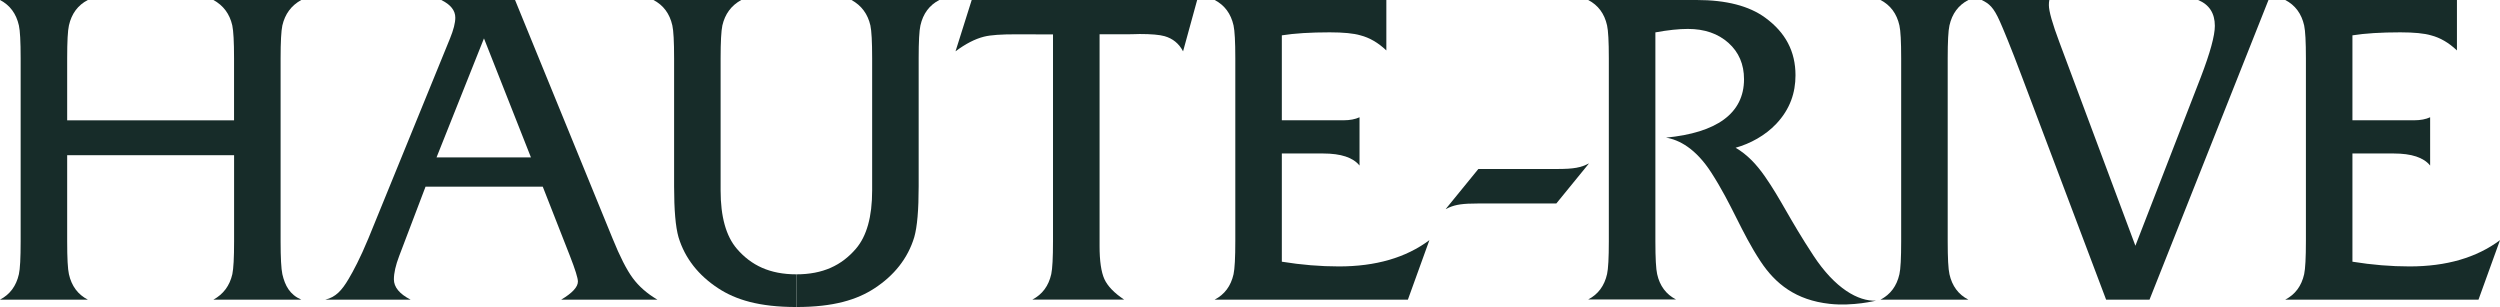
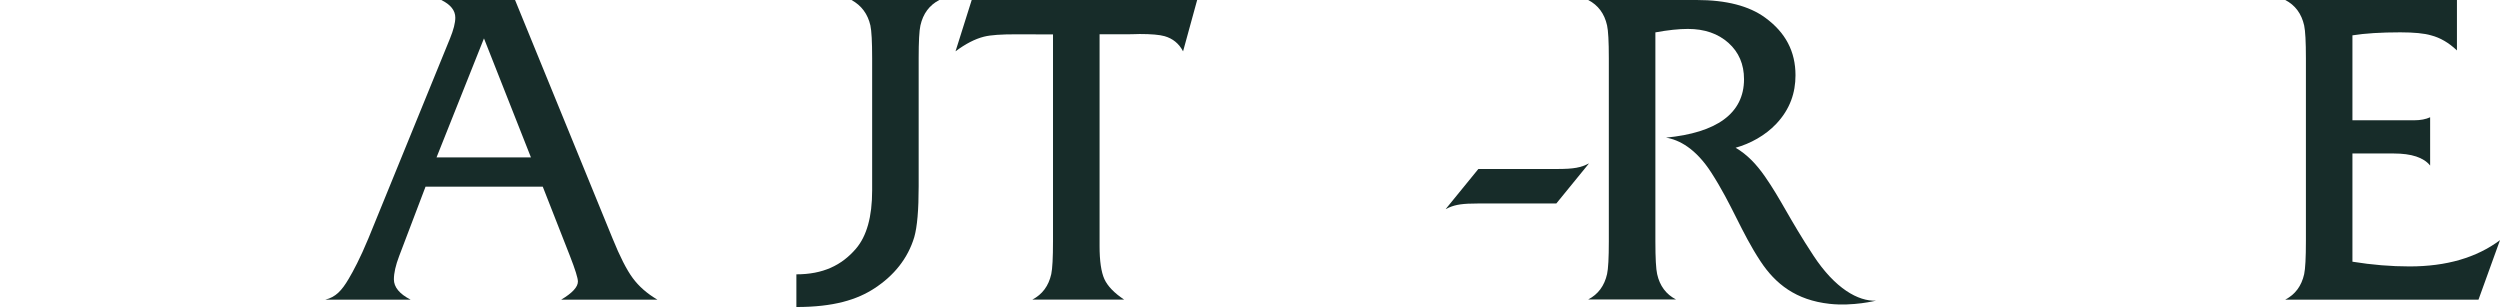
<svg xmlns="http://www.w3.org/2000/svg" width="228" height="28" viewBox="0 0 228 28" fill="none">
  <g id="Vector">
-     <path d="M27.475 27.327H19.465C20.372 26.828 20.947 26.058 21.189 25.007C21.295 24.508 21.349 23.513 21.349 22.018V14.155H6.126V22.018C6.126 23.537 6.179 24.536 6.286 25.007C6.528 26.083 7.098 26.856 8.009 27.327H0C0.907 26.856 1.481 26.083 1.723 25.007C1.83 24.536 1.883 23.541 1.883 22.018V5.309C1.883 3.791 1.83 2.792 1.723 2.32C1.481 1.245 0.907 0.471 0 0H8.009C7.103 0.471 6.528 1.245 6.286 2.32C6.179 2.792 6.126 3.791 6.126 5.309V10.973H21.345V5.309C21.345 3.815 21.291 2.82 21.185 2.32C20.947 1.273 20.372 0.499 19.465 0H27.475C26.568 0.499 25.994 1.273 25.751 2.32C25.645 2.82 25.591 3.815 25.591 5.309V22.018C25.591 23.513 25.645 24.508 25.751 25.007C25.994 26.054 26.424 26.864 27.475 27.327Z" fill="#172C29" />
    <path d="M59.955 27.327H51.183C52.196 26.723 52.705 26.175 52.705 25.676C52.705 25.361 52.463 24.588 51.983 23.355L49.501 17.027H38.808L36.403 23.355C36.083 24.193 35.923 24.902 35.923 25.478C35.923 26.187 36.432 26.804 37.445 27.327H29.674C30.614 27.098 31.168 26.502 31.795 25.438C32.202 24.753 32.85 23.553 33.597 21.744L41.044 3.501C41.364 2.715 41.524 2.087 41.524 1.611C41.524 0.955 41.097 0.419 40.244 0H46.973L55.864 21.744C56.533 23.396 57.145 24.6 57.707 25.361C58.269 26.123 59.016 26.775 59.951 27.327H59.955ZM48.421 14.352L44.138 3.501L39.813 14.352H48.425H48.421Z" fill="#172C29" />
    <path d="M107.892 4.677C107.519 3.968 106.957 3.513 106.21 3.299C105.755 3.17 104.996 3.102 103.929 3.102C103.715 3.102 103.363 3.126 102.866 3.126H100.281V22.445C100.281 23.807 100.429 24.81 100.72 25.454C101.016 26.099 101.615 26.719 102.521 27.323H94.151C95.058 26.852 95.632 26.078 95.874 25.003C95.981 24.503 96.034 23.509 96.034 22.014V3.138C95.185 3.138 94.061 3.13 92.616 3.13C91.336 3.13 90.384 3.186 89.744 3.343C88.915 3.553 88.05 4 87.143 4.681L88.62 0H109.181L107.897 4.677H107.892Z" fill="#172C29" />
-     <path d="M130.361 21.901L128.4 27.327H110.777C111.684 26.856 112.258 26.083 112.5 25.007C112.607 24.508 112.66 23.5 112.66 21.978V5.309C112.66 3.815 112.607 2.82 112.5 2.32C112.258 1.245 111.684 0.471 110.777 0H126.435V4.6C125.688 3.891 124.9 3.436 124.071 3.223C123.456 3.041 122.52 2.949 121.269 2.949C119.504 2.949 118.052 3.041 116.903 3.223V10.969H122.549C123.111 10.969 123.591 10.876 123.989 10.695V15.098C123.402 14.365 122.295 13.998 120.666 13.998H116.903V23.867C118.692 24.157 120.428 24.298 122.11 24.298C125.474 24.298 128.224 23.5 130.361 21.901Z" fill="#172C29" />
-     <path d="M206.885 0L196.036 27.327H192.077L184.416 7.037C183.374 4.258 182.668 2.582 182.393 1.966C181.803 0.628 181.4 0.33 180.732 0H186.899C186.87 0.133 186.858 0.29 186.858 0.471C186.858 1.023 187.178 2.151 187.818 3.855L194.748 22.413L200.714 7.037C201.567 4.81 201.994 3.251 201.994 2.361C201.994 1.208 201.485 0.423 200.472 0H206.885Z" fill="#172C29" />
    <path d="M228 21.901L226.039 27.327H208.416C209.322 26.856 209.897 26.083 210.139 25.007C210.246 24.508 210.299 23.5 210.299 21.978V5.309C210.299 3.815 210.246 2.82 210.139 2.32C209.897 1.245 209.322 0.471 208.416 0H224.073V4.6C223.327 3.891 222.539 3.436 221.71 3.223C221.094 3.041 220.159 2.949 218.907 2.949C217.143 2.949 215.691 3.041 214.542 3.223V10.969H220.188C220.75 10.969 221.23 10.876 221.628 10.695V15.098C221.041 14.365 219.933 13.998 218.304 13.998H214.542V23.867C216.331 24.157 218.066 24.298 219.749 24.298C223.113 24.298 225.862 23.5 228 21.901Z" fill="#172C29" />
-     <path d="M72.63 25.019C70.217 25.019 68.51 24.209 67.201 22.687C66.213 21.535 65.72 19.762 65.72 17.378V5.309C65.72 3.815 65.774 2.82 65.88 2.32C66.122 1.273 66.693 0.499 67.604 0H59.594C60.501 0.471 61.075 1.245 61.318 2.32C61.424 2.792 61.478 3.791 61.478 5.309V16.991C61.478 19.142 61.609 20.685 61.88 21.631C62.466 23.573 63.722 25.128 65.503 26.292C67.091 27.331 69.216 28 72.63 28" fill="#172C29" />
    <path d="M72.63 25.019C75.043 25.019 76.749 24.209 78.058 22.687C79.047 21.535 79.54 19.762 79.54 17.378V5.309C79.54 3.815 79.486 2.82 79.38 2.32C79.138 1.273 78.563 0.499 77.656 0H85.666C84.759 0.471 84.184 1.245 83.942 2.32C83.836 2.792 83.782 3.791 83.782 5.309V16.991C83.782 19.142 83.651 20.685 83.38 21.631C82.793 23.573 81.538 25.128 79.757 26.292C78.169 27.331 76.044 28 72.63 28" fill="#172C29" />
    <path d="M141.969 15.412H134.826L131.843 19.07C131.953 19.013 132.056 18.965 132.163 18.92C132.786 18.655 133.402 18.558 134.793 18.558H141.936L144.919 14.9C144.16 15.283 143.594 15.412 141.969 15.412Z" fill="#172C29" />
    <path d="M151.94 12.552C153.134 12.749 154.644 13.535 156.063 15.73C157.976 18.695 158.784 21.132 160.54 23.803C161.923 25.909 163.802 27.372 166.855 27.71C168.984 27.948 171.097 27.42 171.097 27.42C169.481 27.5 167.351 26.312 165.378 23.299C163.162 19.927 162.432 18.203 160.967 16.101C160.204 15.009 159.375 14.111 158.287 13.474C159.621 13.104 160.995 12.354 161.997 11.291C163.256 9.954 163.749 8.459 163.749 6.864C163.749 4.697 162.846 2.965 160.979 1.607C159.51 0.536 157.43 0 154.734 0H144.845C145.752 0.471 146.327 1.245 146.565 2.32C146.671 2.792 146.725 3.787 146.725 5.305V22.006C146.725 23.525 146.671 24.52 146.565 24.991C146.323 26.067 145.752 26.84 144.845 27.311H152.851C151.944 26.84 151.369 26.07 151.132 24.999C151.025 24.528 150.971 23.537 150.971 22.022V2.953C152.12 2.743 153.105 2.638 153.934 2.638C155.456 2.638 156.687 3.065 157.635 3.911C158.583 4.761 159.055 5.865 159.055 7.223C159.055 10.365 156.527 12.109 151.944 12.552H151.94Z" fill="#172C29" />
-     <path d="M179.513 27.327H171.504C172.41 26.856 172.985 26.083 173.227 25.007C173.334 24.536 173.387 23.541 173.387 22.018V5.309C173.387 3.791 173.334 2.792 173.227 2.32C172.985 1.245 172.41 0.471 171.504 0H179.513C178.606 0.471 178.032 1.245 177.79 2.32C177.683 2.792 177.63 3.791 177.63 5.309V22.018C177.63 23.537 177.683 24.536 177.79 25.007C178.032 26.083 178.602 26.856 179.513 27.327Z" fill="#172C29" />
  </g>
</svg>